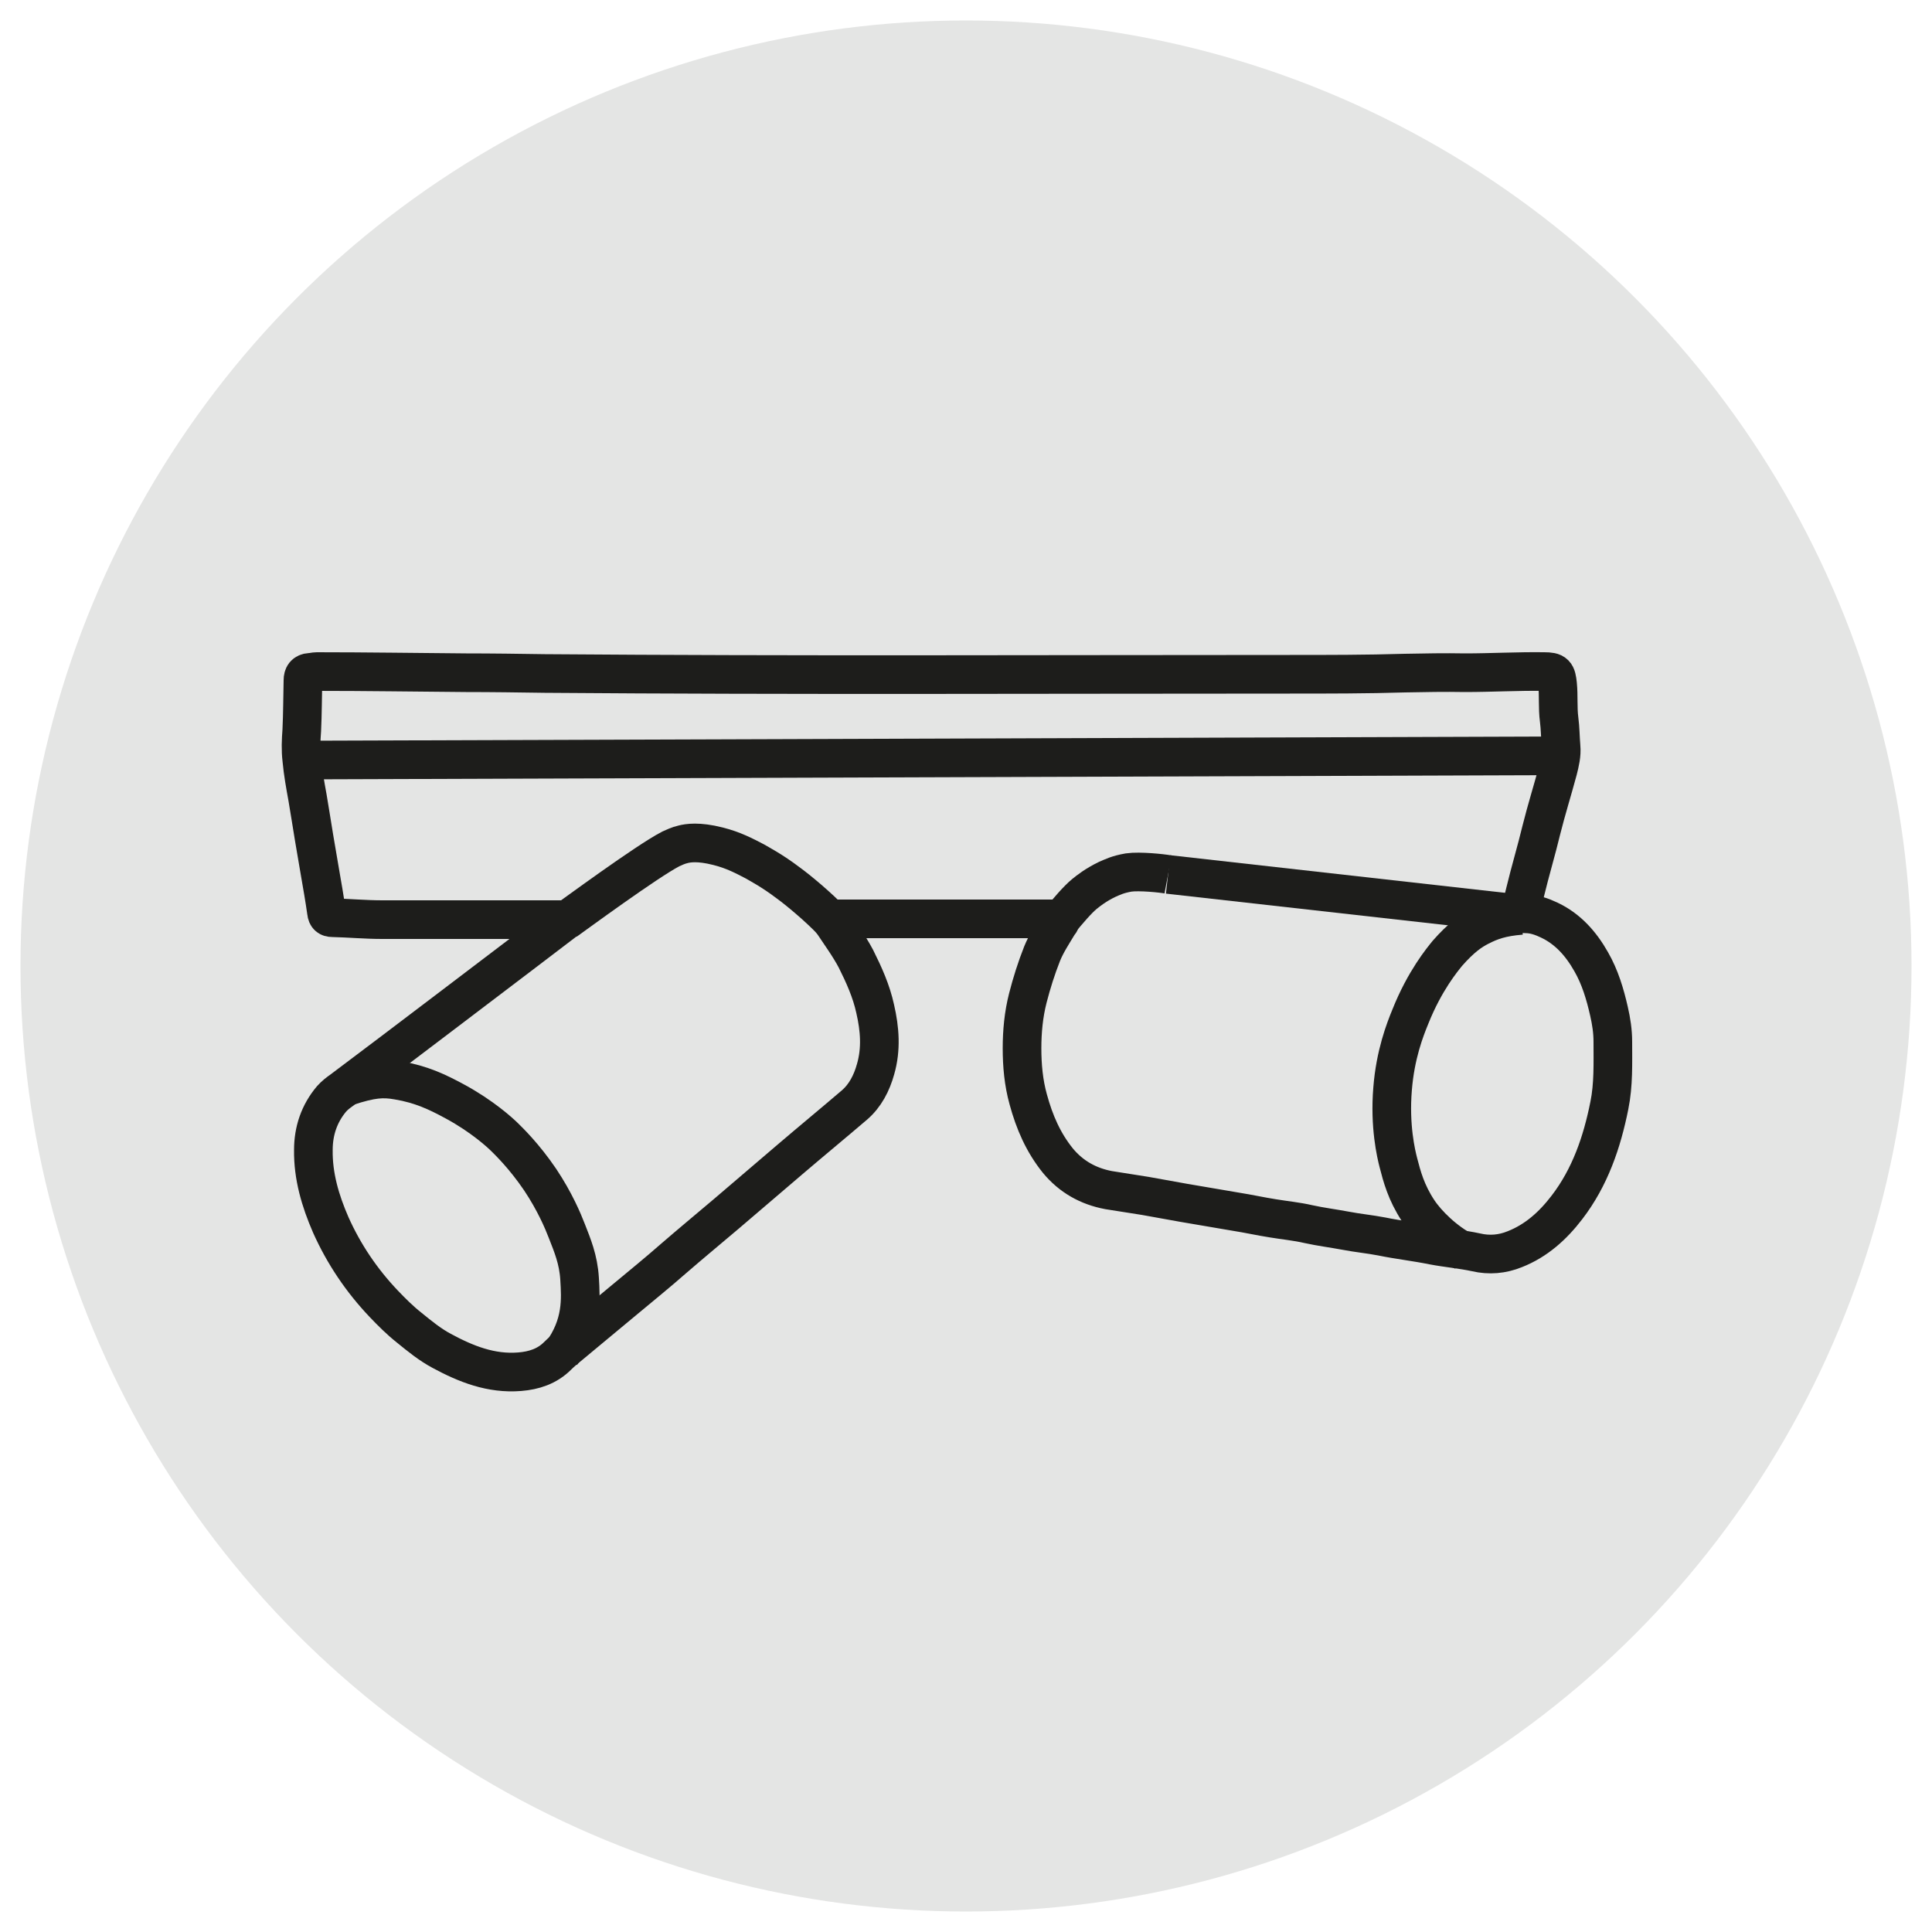
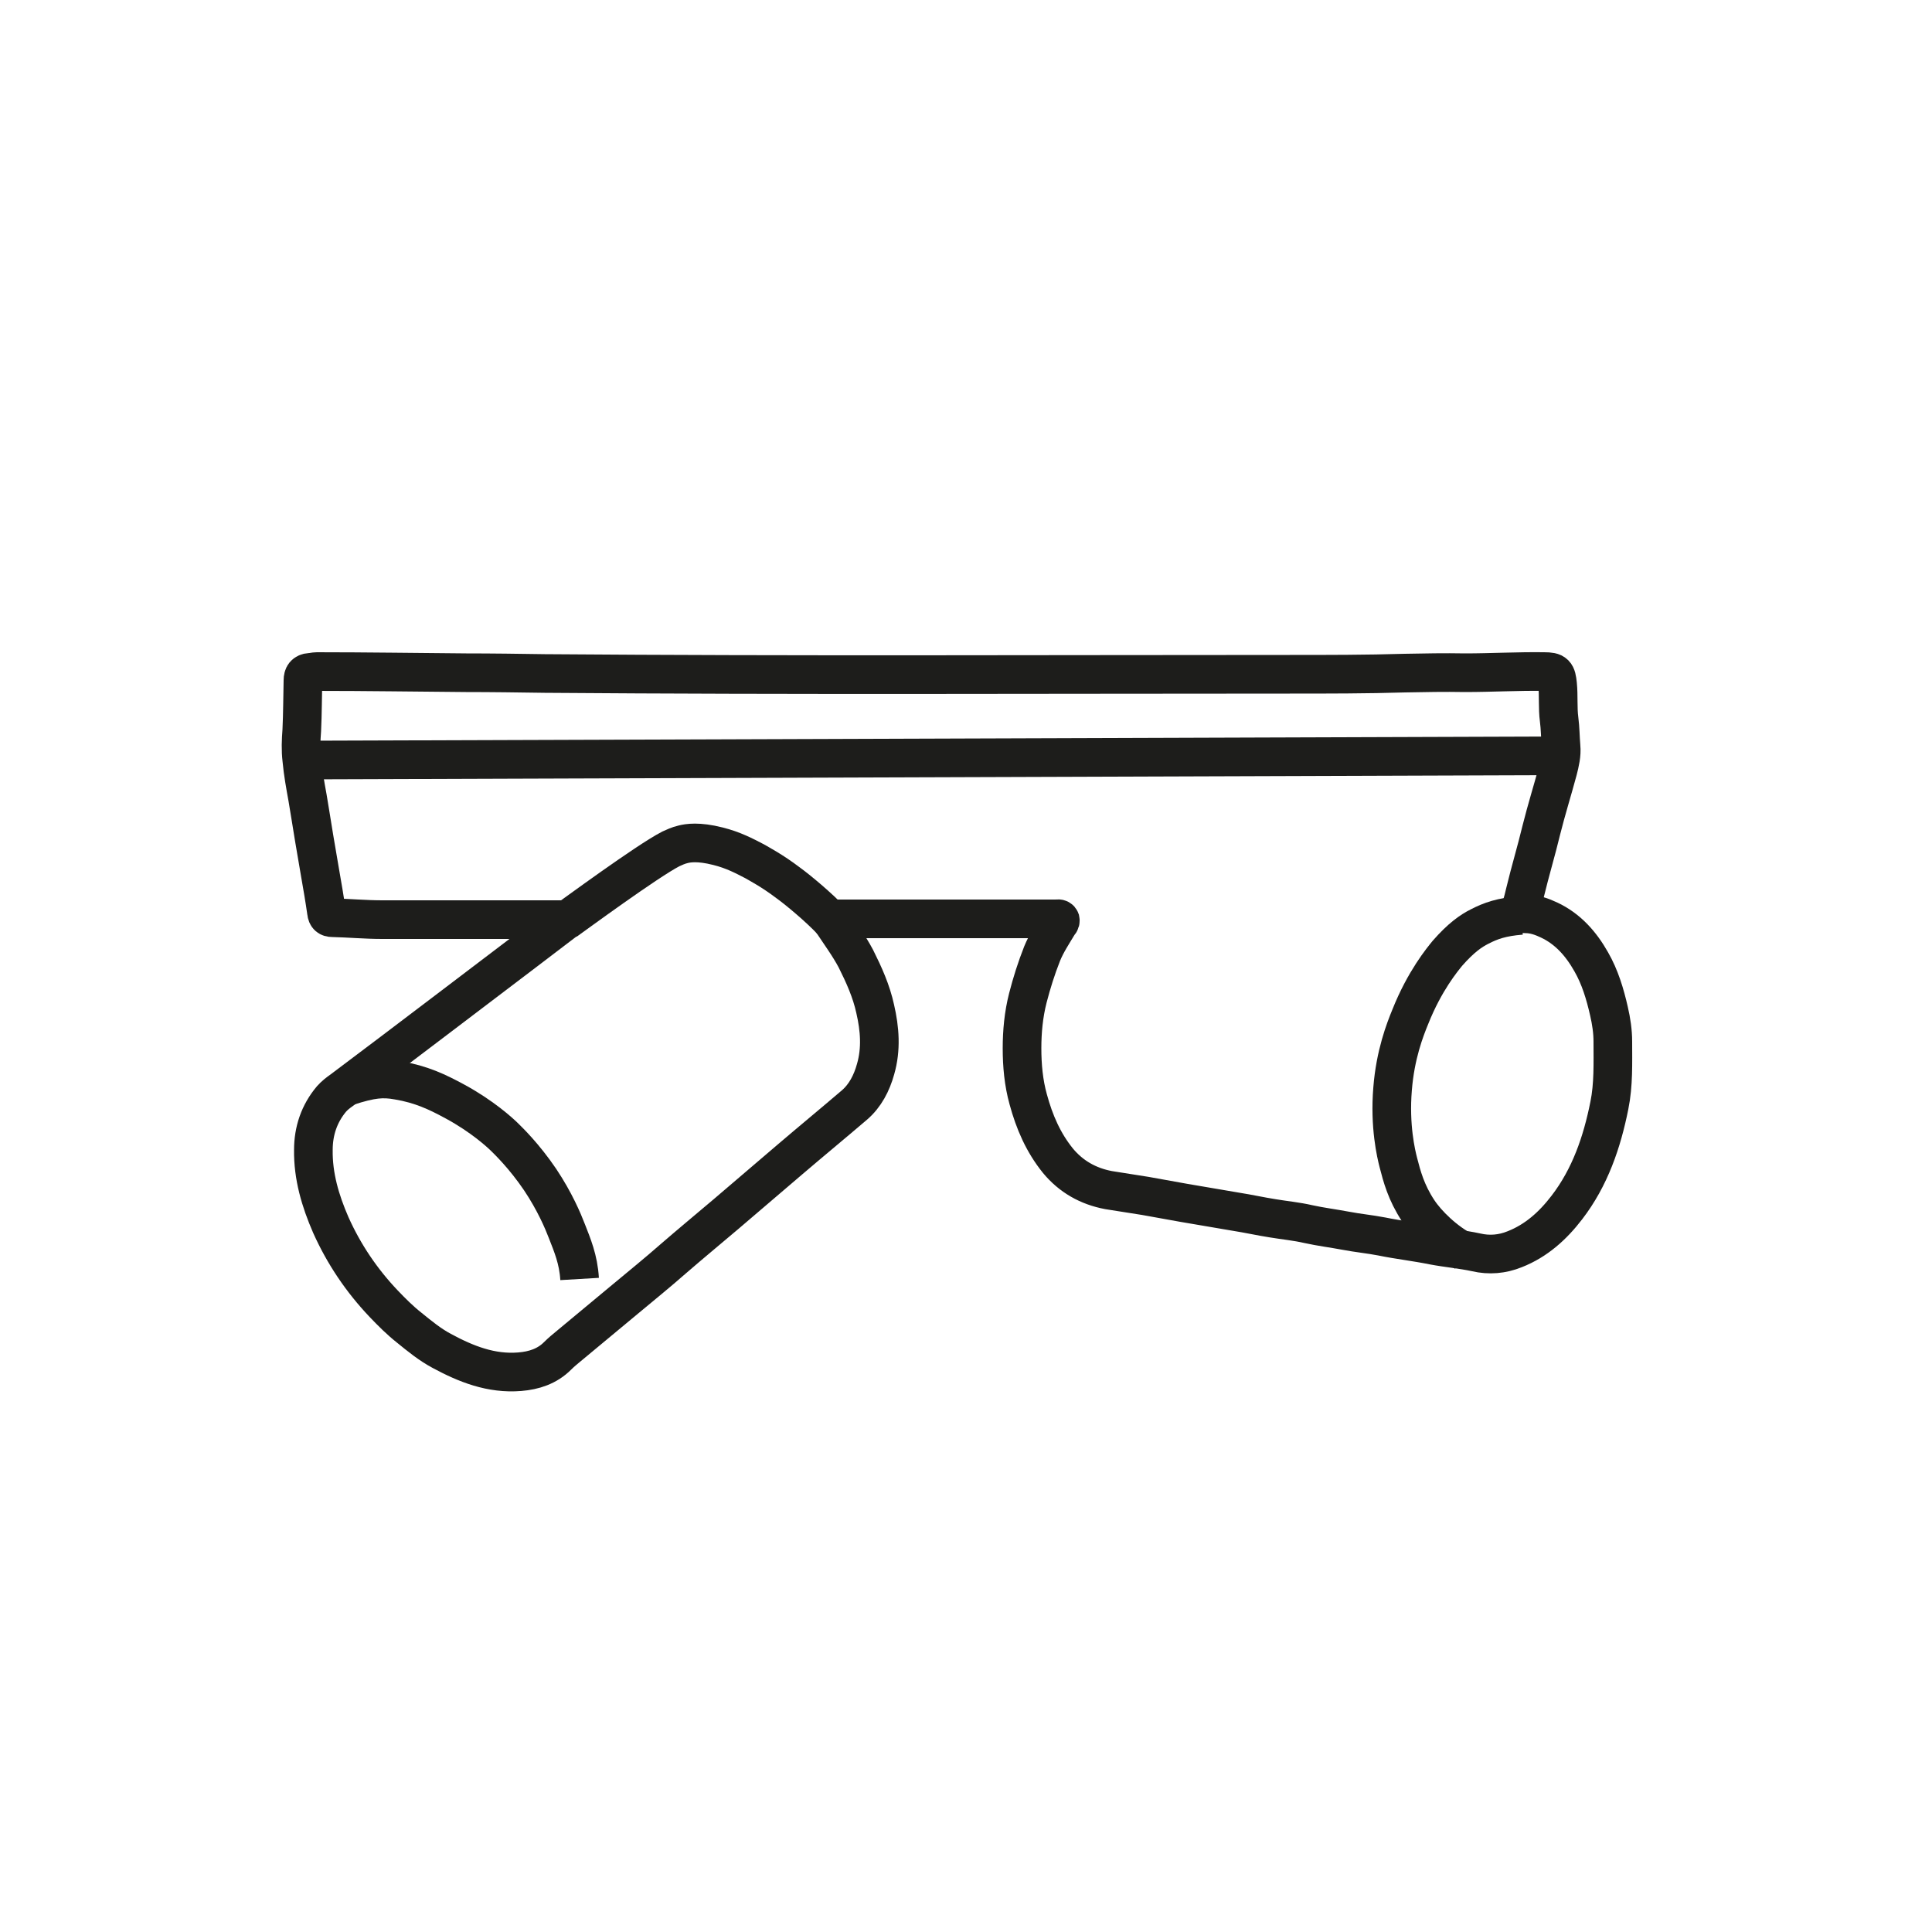
<svg xmlns="http://www.w3.org/2000/svg" viewBox="0 0 50 50" data-name="Laag 1" id="Laag_1">
  <defs>
    <style>
      .cls-1 {
        fill: #e4e5e4;
      }

      .cls-2 {
        fill: none;
        stroke: #1d1d1b;
        stroke-miterlimit: 10;
      }
    </style>
  </defs>
-   <circle r="24.47" cy="25" cx="25" class="cls-1" />
  <g>
    <path d="M21.52,23.83c.22.33.45.64.63.98.21.42.4.84.5,1.3.12.52.16,1.04.01,1.56-.1.36-.27.69-.55.93-.55.47-1.12.94-1.67,1.41-.55.47-1.1.94-1.65,1.41-.46.39-.92.77-1.37,1.16-.41.36-.83.7-1.25,1.05-.47.39-.95.79-1.42,1.18-.11.09-.22.18-.32.28-.27.27-.61.38-.98.41-.74.06-1.39-.2-2.02-.54-.3-.16-.57-.38-.84-.6-.24-.19-.45-.4-.66-.62-.57-.6-1.03-1.28-1.37-2.04-.27-.62-.46-1.26-.45-1.94,0-.49.15-.94.47-1.32.08-.09.17-.16.27-.23.88-.66,1.75-1.32,2.62-1.98.72-.55,1.44-1.09,2.16-1.64.33-.25.66-.5,1-.76-.07-.04-.13-.03-.18-.03-1.52,0-3.04,0-4.56,0-.43,0-.86-.04-1.29-.05-.09,0-.14-.04-.15-.14-.05-.35-.11-.7-.17-1.04-.05-.29-.1-.59-.15-.88-.06-.35-.11-.7-.17-1.04-.06-.33-.12-.66-.15-.99-.03-.25-.02-.5,0-.76.02-.43.02-.86.03-1.29,0-.13.05-.2.18-.21.06,0,.12-.02.18-.02,1.29,0,2.57.02,3.86.03.68,0,1.36.01,2.04.02,6.43.05,12.86.02,19.28.02.99,0,1.99,0,2.98-.03.52-.01,1.03-.02,1.55-.01.68,0,1.37-.04,2.05-.03.29,0,.32.05.35.33.03.3,0,.61.04.91.03.23.03.47.05.7.02.21-.03.41-.08.61-.14.52-.3,1.03-.43,1.55-.13.54-.29,1.07-.42,1.61-.03.13-.06.25-.1.38-.04.14-.03.18.12.18.21,0,.41.07.6.16.49.23.83.62,1.09,1.08.23.4.36.84.46,1.28.06.26.1.52.1.79,0,.55.02,1.11-.09,1.65-.19.95-.5,1.86-1.1,2.64-.36.47-.79.86-1.35,1.08-.32.13-.66.16-1,.08-.37-.08-.74-.11-1.11-.18-.44-.09-.89-.14-1.33-.23-.31-.06-.63-.09-.94-.15-.32-.06-.64-.1-.96-.17-.3-.07-.62-.1-.92-.15-.32-.05-.63-.12-.95-.17-.45-.08-.9-.15-1.35-.23-.33-.06-.67-.12-1-.18-.32-.05-.63-.1-.95-.15-.53-.1-.97-.35-1.31-.76-.38-.47-.61-1-.77-1.59-.12-.43-.16-.88-.16-1.32,0-.43.04-.87.15-1.3.1-.39.22-.77.37-1.15.11-.27.27-.51.42-.76.02-.03.06-.06.05-.11-.02-.05-.08-.03-.12-.03-.22,0-.31,0-.46,0-1.71,0-3.42,0-5.13,0-.06,0-.13-.01-.19.02Z" class="cls-2" />
    <path d="M21.52,23.83c-.33-.35-.87-.8-1.12-.98-.42-.32-.77-.5-.87-.56-.27-.14-.55-.29-.95-.39-.51-.13-.78-.08-.9-.05-.13.03-.23.08-.32.12-.62.32-2.52,1.72-2.72,1.86" class="cls-2" />
    <line y2="19.56" x2="40.37" y1="19.67" x1="7.81" class="cls-2" />
-     <path d="M8.98,28.12c.64-.21.93-.23,1.32-.16.6.1,1.02.3,1.48.55.7.38,1.16.8,1.29.93.08.08.49.47.91,1.09.38.57.59,1.07.69,1.33.14.36.3.73.33,1.24s.08,1.18-.47,1.93" class="cls-2" />
-     <line y2="23.65" x2="39.31" y1="22.63" x1="30.23" class="cls-2" />
-     <path d="M30.23,22.63c-.16-.03-.74-.09-1.02-.05-.29.05-.42.12-.56.18-.29.14-.48.29-.59.38-.17.14-.41.42-.64.7" class="cls-2" />
+     <path d="M8.98,28.12c.64-.21.93-.23,1.32-.16.6.1,1.02.3,1.48.55.7.38,1.16.8,1.29.93.08.08.49.47.91,1.09.38.57.59,1.07.69,1.33.14.36.3.73.33,1.24" class="cls-2" />
    <path d="M39.37,23.69c-.51.04-.79.14-1.08.29-.22.11-.48.29-.83.69-.13.16-.59.71-.96,1.64-.14.34-.39.98-.46,1.87-.08.96.09,1.68.15,1.91.09.35.2.77.51,1.24.23.35.69.8,1.19,1.06" class="cls-2" />
  </g>
</svg>